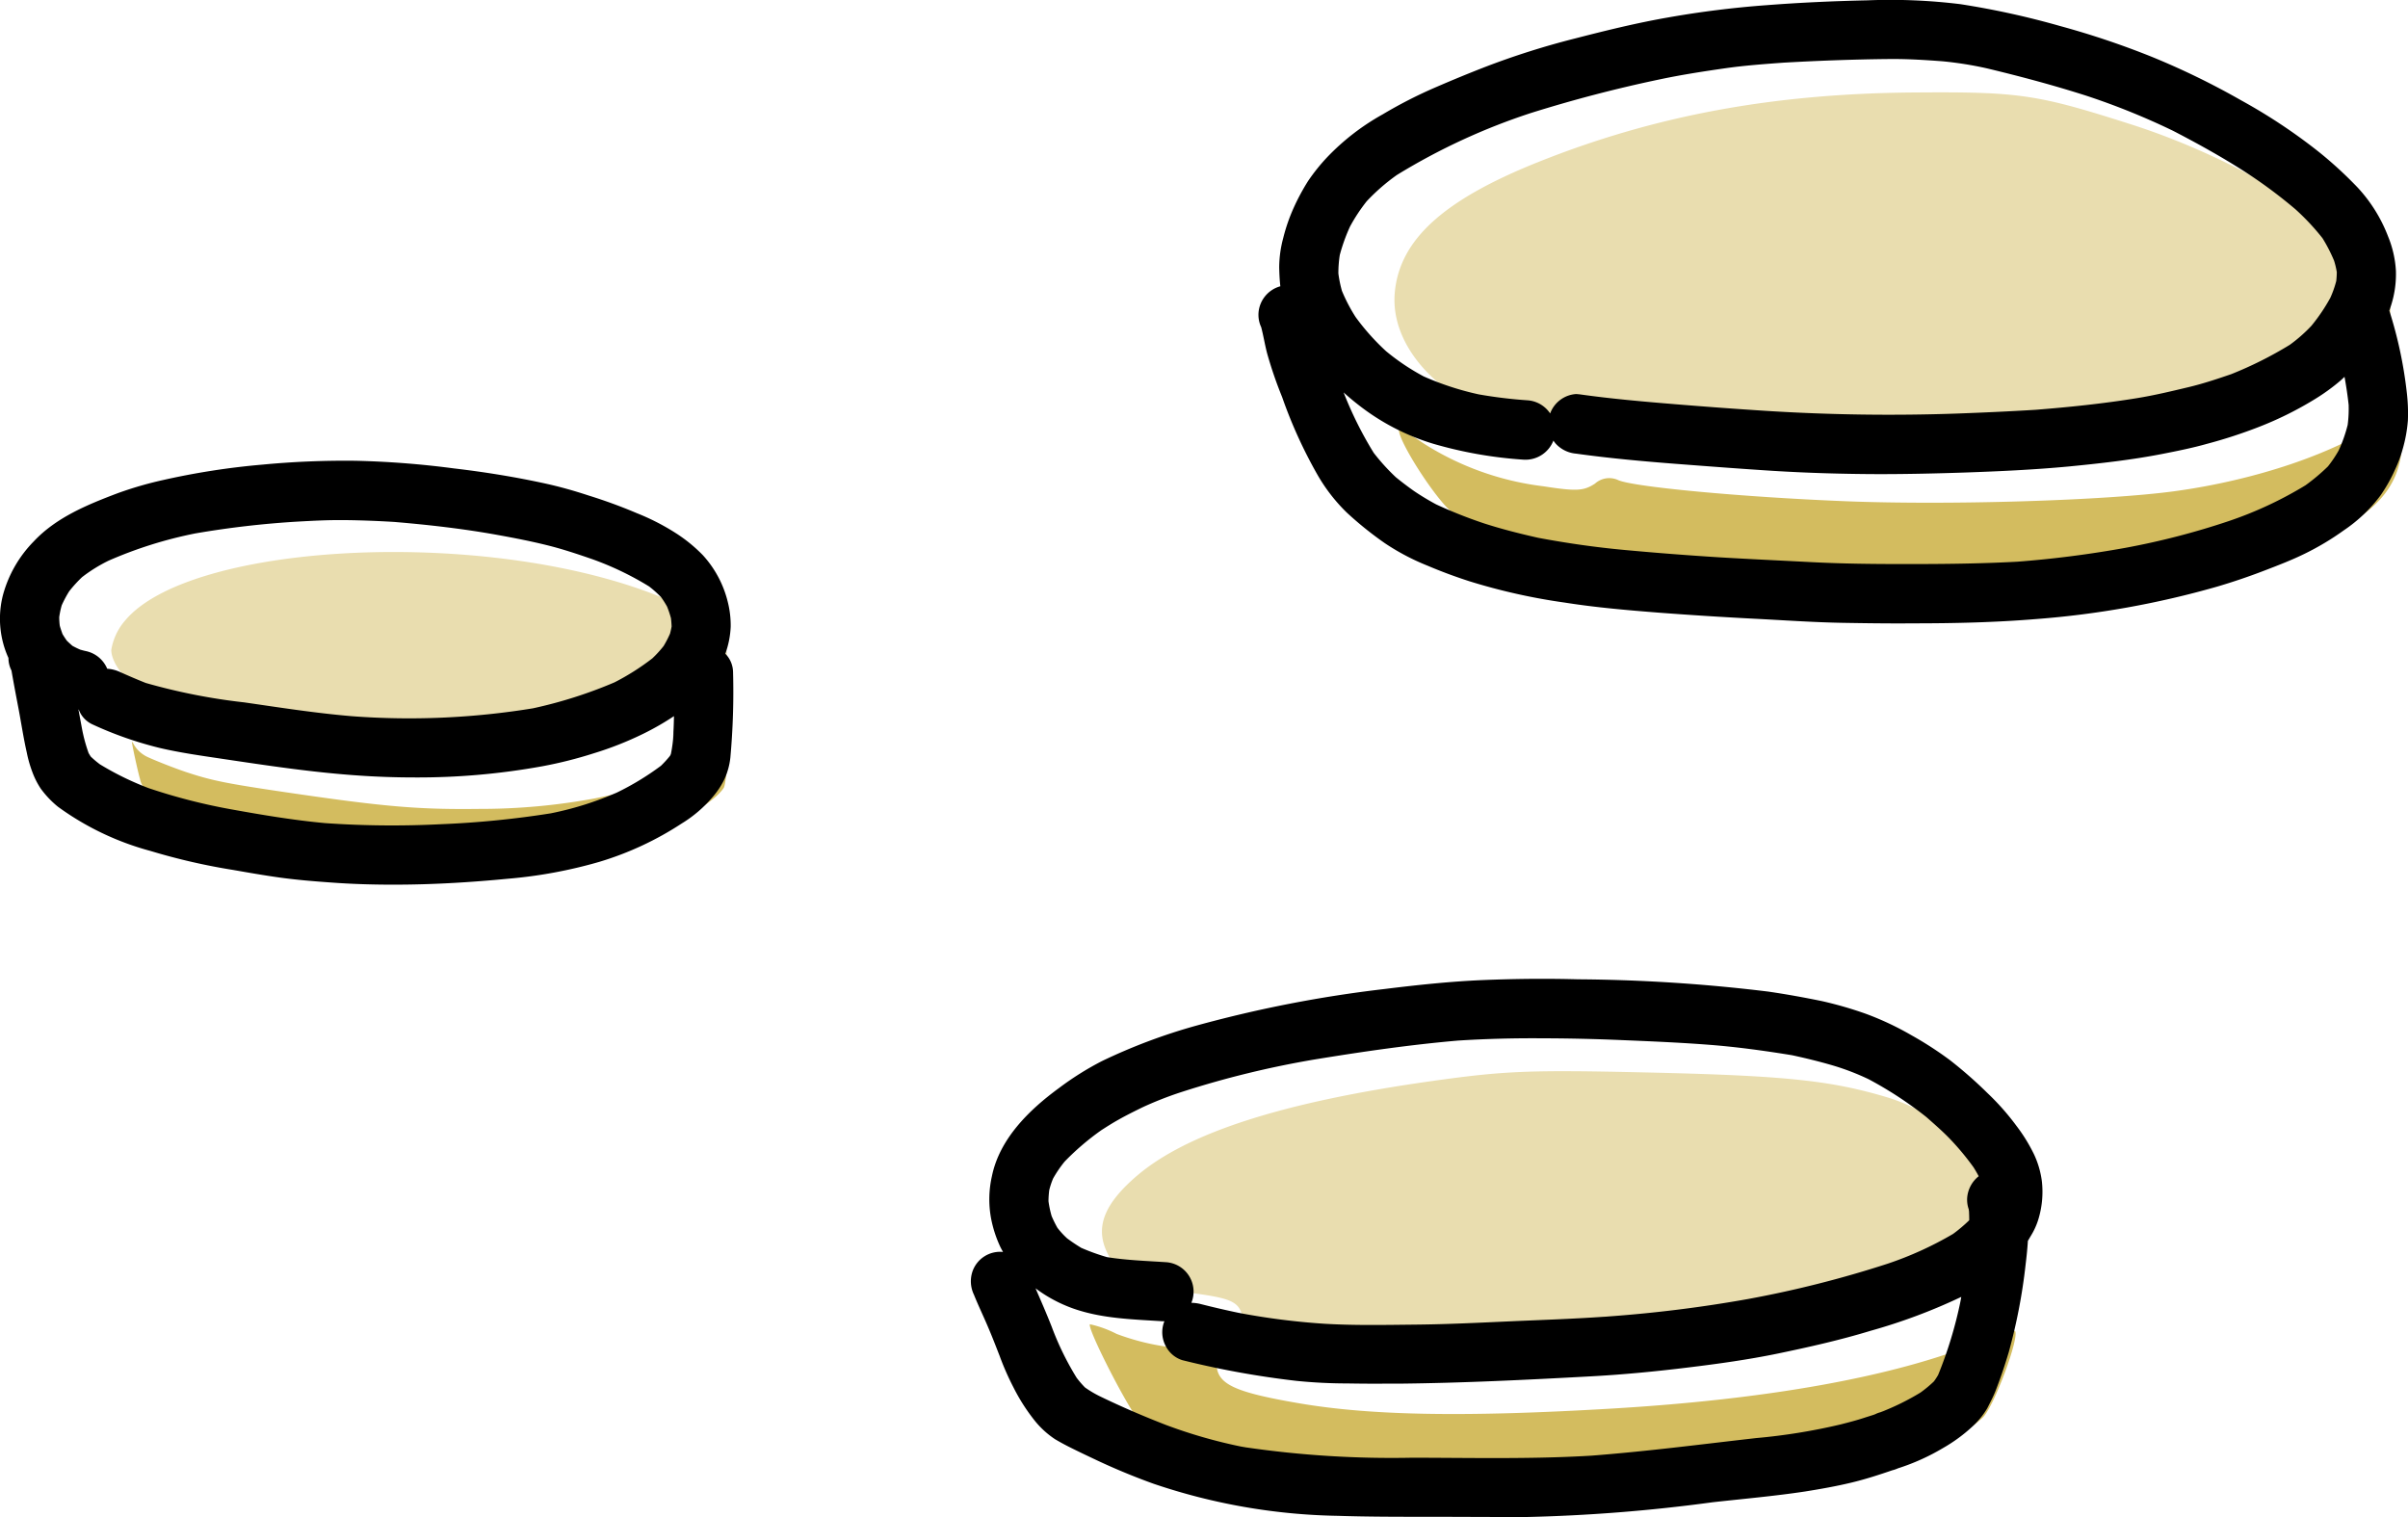
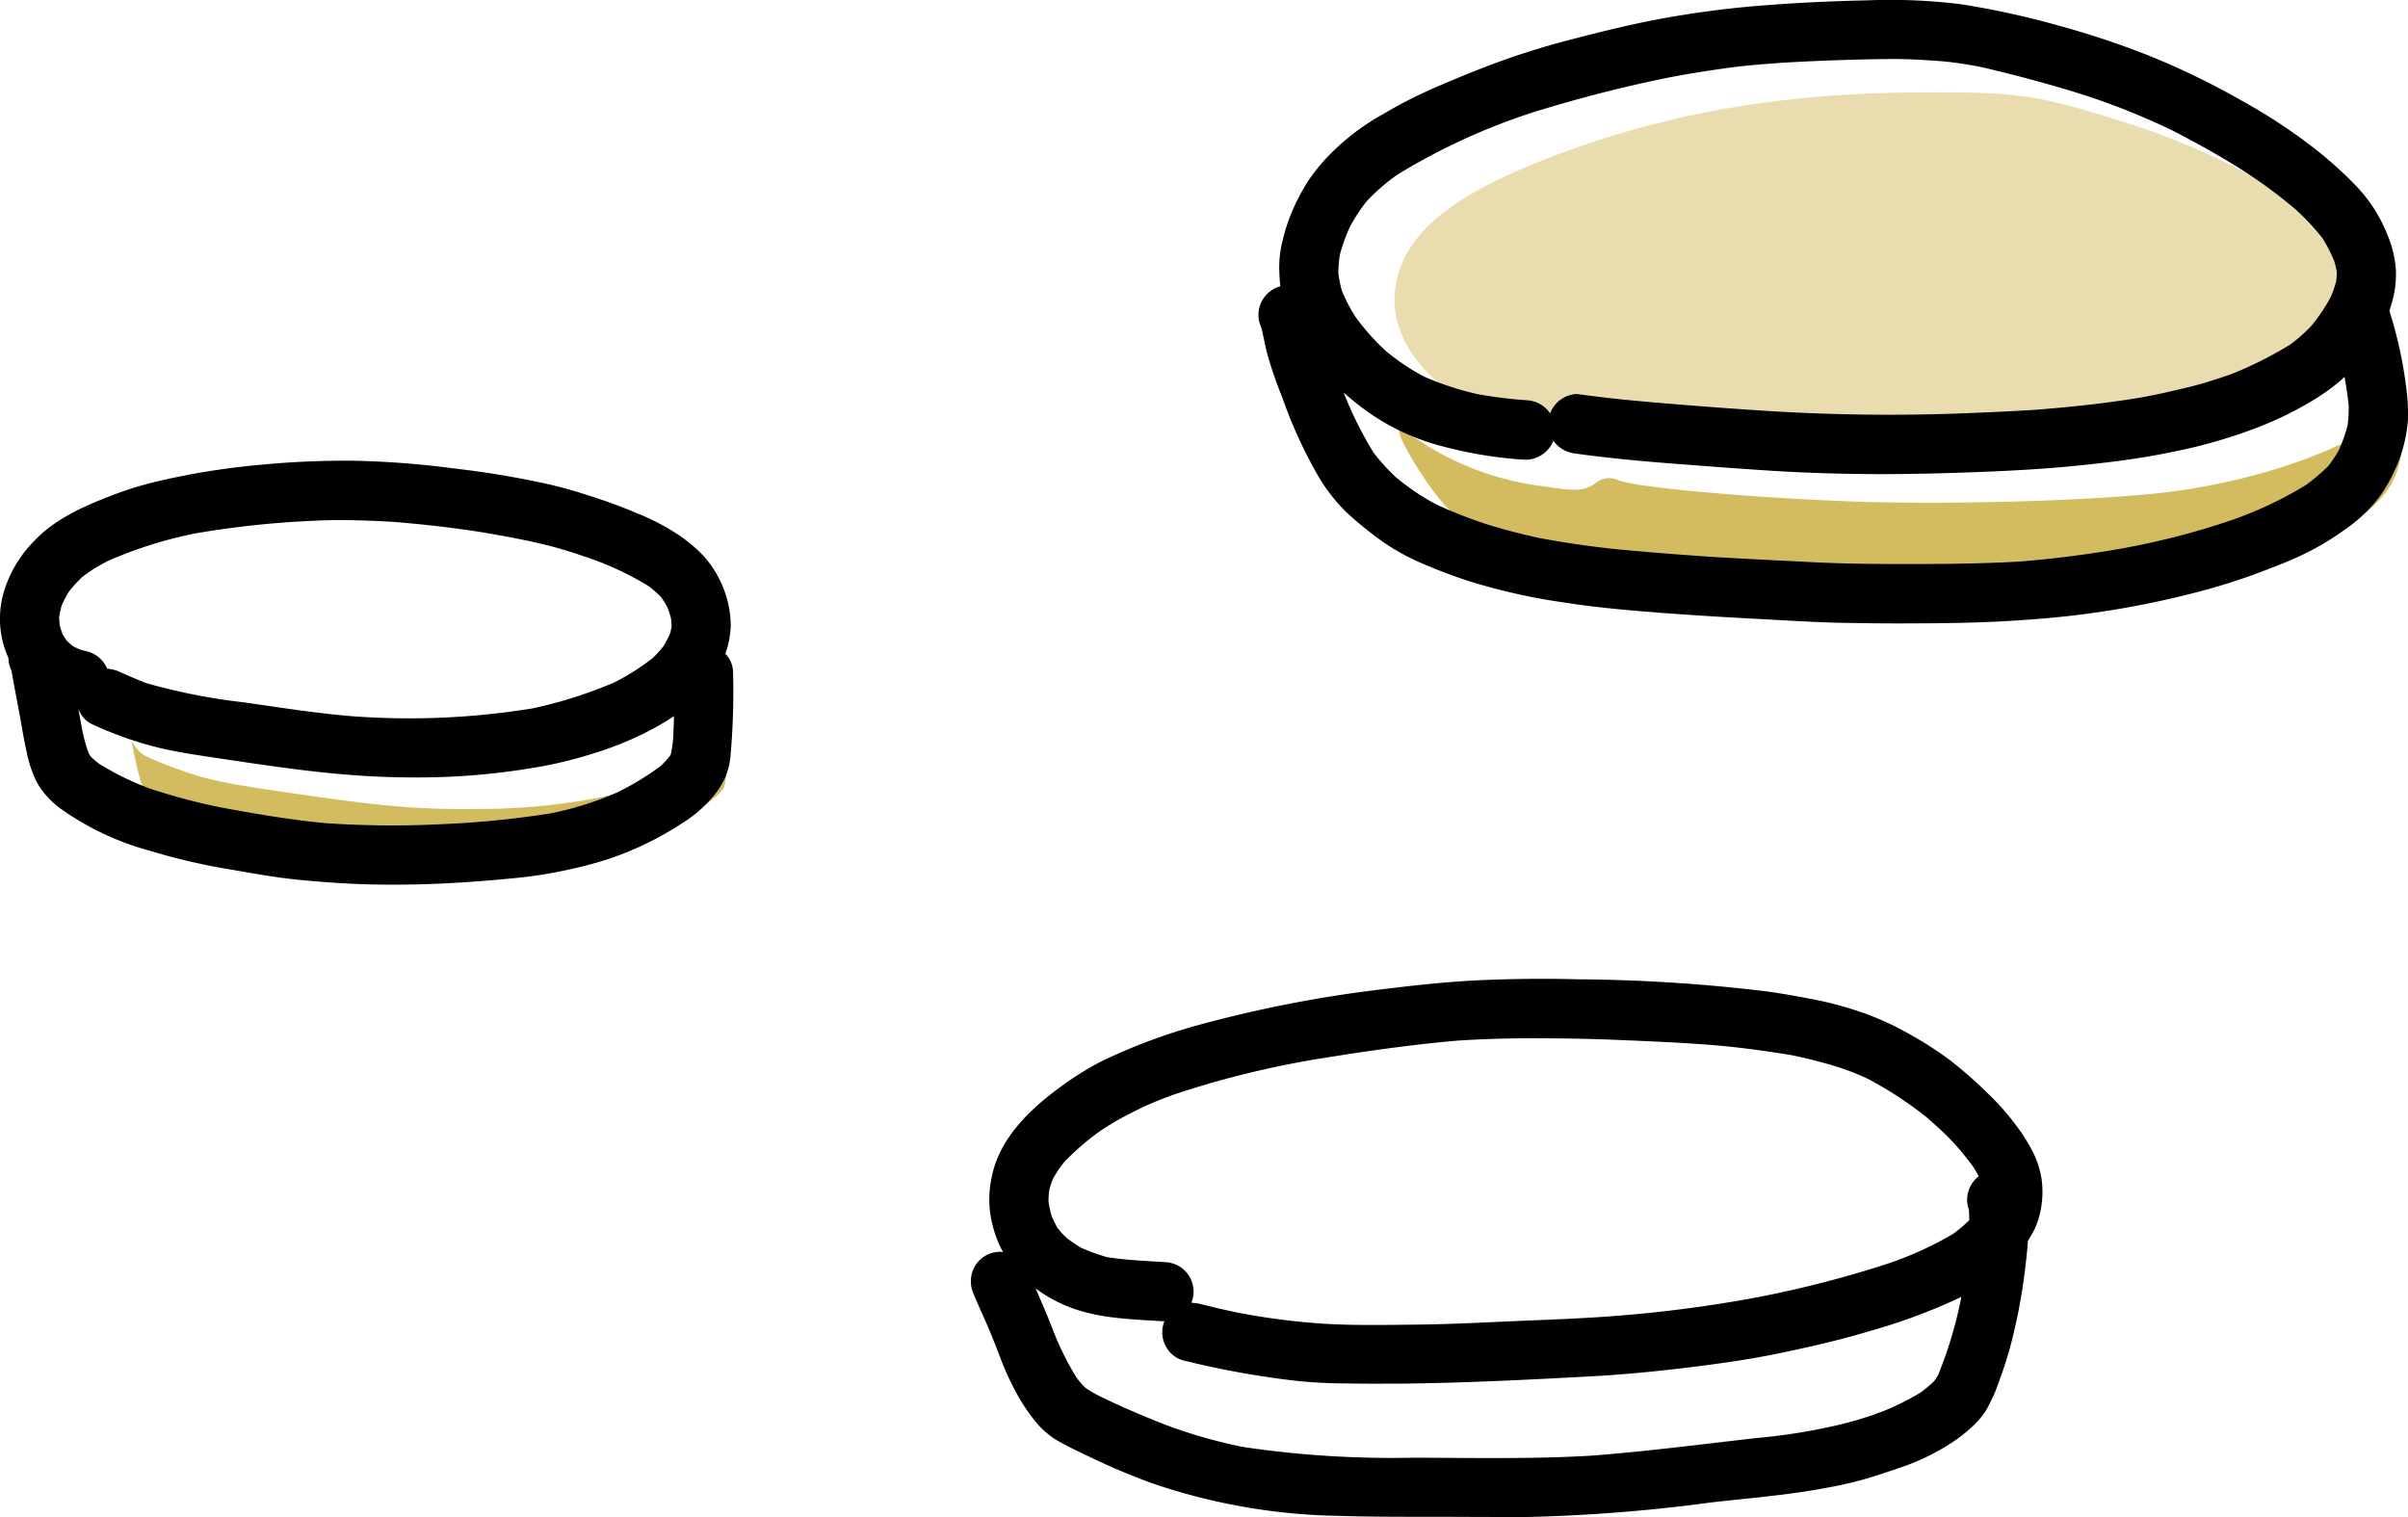
<svg xmlns="http://www.w3.org/2000/svg" width="249.363" height="157.098" viewBox="0 0 249.363 157.098">
  <g transform="translate(-1199.137 -812.018)">
    <path d="M4211.435,2766.83c-1.681-.127-6.92-.592-11.642-1.032-7.706-.719-8.684-.713-9.538.06a1.54,1.54,0,0,1-1.97.337,17.733,17.733,0,0,0-4.2-.881c-9.574-1.075-17.052-7.6-16.407-14.324.522-5.436,5.035-9.532,14.812-13.446,12.066-4.829,24.357-7.107,38.946-7.219,10.936-.083,12.713.178,22.5,3.308,11.68,3.735,23.422,11.128,26.2,16.5,3.517,6.8-7.216,13.769-24.532,15.929C4240.43,2766.7,4216.817,2767.237,4211.435,2766.83Z" transform="translate(-2824.098 -1908.73)" fill="#e9ddaf" />
-     <path d="M3780.409,2900.053c-7.053-.5-18.783-2.438-21.756-3.589a14.257,14.257,0,0,1-3.535-1.951,3.951,3.951,0,0,0-1.806-1.027c-1.135,0-2.881-2.162-2.881-3.569a6.146,6.146,0,0,1,1.459-3.08c6.5-7.724,34.736-9.523,52.865-3.368,11.248,3.819,12.465,8.4,3.433,12.924C3801.567,2899.707,3792.429,2900.911,3780.409,2900.053Z" transform="translate(-2539.771 -2010.586)" fill="#e9ddaf" />
-     <path d="M4098.279,3077.911c-2.6-.266-6.1-.8-7.775-1.187-2.706-.625-3.084-.885-3.333-2.3-.354-2.012-.983-2.316-6.15-2.967-4.819-.607-7.012-1.8-8.1-4.416-1.032-2.469-.044-4.81,3.206-7.6,5.212-4.467,15.136-7.658,30.566-9.83,7.543-1.062,10.119-1.166,22.147-.893,14.384.325,19.122.814,25.027,2.583,4.273,1.28,10.646,5.543,13.3,8.9,1.633,2.062,1.748,2.435,1.117,3.615a3.218,3.218,0,0,0-.358,2.218c1.258,3.278-13.23,8.467-29.441,10.545-6.144.788-28.255,2.038-33.261,1.881C4104,3078.425,4100.876,3078.177,4098.279,3077.911Z" transform="translate(-2759.279 -2125.64)" fill="#e9ddaf" />
    <path d="M4215.2,2852.948c-24.685-1.33-33.853-3.265-40.605-8.57-1.659-1.3-5.508-7.261-5.508-8.526,0-.2,1.146.423,2.545,1.386a29.723,29.723,0,0,0,12.431,4.447c3.412.53,4.157.49,5.334-.281a2.2,2.2,0,0,1,2.335-.389c1.36.714,12.812,1.789,23.636,2.218,10.7.424,26.861-.067,34-1.033,8.458-1.145,16.763-3.963,21.476-7.286a7.269,7.269,0,0,1,1.806-1.04c.182,0,.33,1.313.329,2.917-.005,5.322-3.18,8.492-11.548,11.527-11.5,4.173-26.626,5.687-46.23,4.631Z" transform="translate(-2825.085 -1979.307)" fill="#d3bc5f" />
-     <path d="M4093.361,3147.521c-5.815-.664-17.172-4.551-19.669-6.733-.97-.847-5.456-9.6-5.1-9.95a11.29,11.29,0,0,1,2.758,1,24.576,24.576,0,0,0,6.475,1.476c3.52.3,3.872.436,3.872,1.547,0,2.157,1.723,2.995,8.562,4.164,7.46,1.275,17.167,1.442,32.273.553,16.278-.957,29.257-3.293,38.063-6.85a14.24,14.24,0,0,1,3.78-1.206c.552.551-2.2,7.948-3.351,9-3.331,3.047-8.086,4.345-22.095,6.032-9.922,1.195-13.446,1.359-27.5,1.281C4102.56,3147.783,4094.431,3147.643,4093.361,3147.521Z" transform="translate(-2756.583 -2181.683)" fill="#d3bc5f" />
    <path d="M3787.786,2953.425a77.653,77.653,0,0,1-13.673-1.455,61.67,61.67,0,0,1-8.717-2.084,21.732,21.732,0,0,1-6.685-3.355,2.087,2.087,0,0,1-.739-1.248c-.188-.594-.851-3.627-.847-3.877a1.425,1.425,0,0,1,.222.338,3.241,3.241,0,0,0,1.454,1.28c1.079.488,2.958,1.216,4.1,1.59,2.568.84,4.085,1.144,10.227,2.048,10.11,1.488,13.647,1.792,19.949,1.714a65.1,65.1,0,0,0,12.059-1.1,48.864,48.864,0,0,0,8.925-2.644,37.138,37.138,0,0,0,4.078-2.113c.275-.177.548-.351.607-.387.234-.142-.076,3.684-.33,4.072-.639.975-2.458,2.264-5.037,3.57a31.023,31.023,0,0,1-9.129,2.7,117.253,117.253,0,0,1-12.1.927c-1.387.042-2.729.068-2.983.06s-.877-.024-1.385-.034Z" transform="translate(-2544.333 -2052.589)" fill="#d3bc5f" />
    <path d="M156.792,157.1h0c-2.97,0-5.928-.022-8.9-.022-3.115,0-6.23,0-9.345-.1a62.554,62.554,0,0,1-19.069-3.316q-2.981-1.072-5.839-2.412c-1.016-.48-2.032-.959-3.048-1.473q-.687-.351-1.339-.737a9.218,9.218,0,0,1-2.189-2.031,19.744,19.744,0,0,1-2.121-3.35,27.71,27.71,0,0,1-1.418-3.227c-.4-1.028-.793-2.044-1.229-3.059-.469-1.105-.994-2.189-1.44-3.3a3.189,3.189,0,0,1-.157-2.379,3.027,3.027,0,0,1,3.171-2.044q-.133-.236-.258-.479a12.377,12.377,0,0,1-.994-3.071,10.841,10.841,0,0,1,.1-4.287c.792-3.885,3.863-6.878,6.944-9.133a30.9,30.9,0,0,1,4.443-2.791,58.861,58.861,0,0,1,9.77-3.673,129.925,129.925,0,0,1,19.415-3.785c3.428-.424,6.855-.792,10.305-.938,3.271-.134,6.531-.167,9.8-.078a171.206,171.206,0,0,1,19.717,1.273c1.853.268,3.673.6,5.5.972a39.407,39.407,0,0,1,4.611,1.328,30.354,30.354,0,0,1,4.723,2.222,36.415,36.415,0,0,1,4,2.59,44.431,44.431,0,0,1,3.853,3.382,25.737,25.737,0,0,1,3.014,3.406,17.3,17.3,0,0,1,1.831,2.97,9.375,9.375,0,0,1,.8,2.735,9.755,9.755,0,0,1-.368,4.009,7.3,7.3,0,0,1-.781,1.7c-.1.172-.193.337-.294.5-.052.837-.14,1.673-.241,2.5a57.641,57.641,0,0,1-1.742,9.032c-.4,1.351-.859,2.7-1.373,4.019-.246.614-.558,1.206-.859,1.8a8.5,8.5,0,0,1-1.53,1.876,16.377,16.377,0,0,1-3.014,2.211,22.521,22.521,0,0,1-4.7,2.12,3.224,3.224,0,0,1-.581.2c-1.4.48-2.813.938-4.264,1.284-1.586.379-3.171.658-4.779.915-3.171.48-6.4.759-9.59,1.116a172.175,172.175,0,0,1-19.471,1.53Zm-10.473-6.141c5.89.01,11.791.144,17.682-.168l.382-.033-.382.033.784-.044c5.705-.436,11.377-1.173,17.059-1.82a61.717,61.717,0,0,0,8.821-1.429c.781-.2,1.552-.4,2.311-.647.379-.123.748-.235,1.116-.357.011,0,.022,0,.022-.012a.167.167,0,0,1,.067-.023.038.038,0,0,0,.023-.011,2.6,2.6,0,0,1,.536-.2,25.789,25.789,0,0,0,4.131-2.032,12.737,12.737,0,0,0,1.4-1.161,6.948,6.948,0,0,0,.436-.67,43.126,43.126,0,0,0,2.311-7.615q.042-.233.084-.466a58.528,58.528,0,0,1-9.4,3.514c-3.148.96-6.375,1.686-9.6,2.355-3.093.637-6.23,1.072-9.368,1.452-3.371.413-6.755.737-10.137.916-6.554.356-13.119.68-19.672.748h-1.507c-1.284.011-2.59,0-3.885-.022a52.449,52.449,0,0,1-5.292-.268,92.343,92.343,0,0,1-11.812-2.144,2.924,2.924,0,0,1-1.742-1.518,3.036,3.036,0,0,1-.157-2.378.615.615,0,0,0,.044-.134h-.223c-3.1-.2-6.2-.268-9.166-1.3a14.684,14.684,0,0,1-3.948-2.108c.57,1.317,1.146,2.633,1.671,3.972a29.854,29.854,0,0,0,2.59,5.3,10.334,10.334,0,0,0,.859.994,11.191,11.191,0,0,0,1.541.915c2.255,1.094,4.544,2.077,6.878,2.981A51.745,51.745,0,0,0,128.5,149.8l.407.07c.053.012.1.023.151.03l-.059-.014A104.657,104.657,0,0,0,146.318,150.958Zm48.633-4.779c.1-.033.19-.067.279-.1C195.142,146.112,195.041,146.146,194.952,146.179Zm-58.593-36.5a97.929,97.929,0,0,0-14.169,3.461,36.776,36.776,0,0,0-3.9,1.541c-.86.424-1.7.837-2.512,1.3-.58.324-1.139.681-1.7,1.039a26.713,26.713,0,0,0-3.829,3.271,12.44,12.44,0,0,0-1.194,1.753,8.1,8.1,0,0,0-.4,1.206,9.888,9.888,0,0,0-.078,1.139,10.588,10.588,0,0,0,.324,1.541,12.328,12.328,0,0,0,.6,1.217,8.376,8.376,0,0,0,1.005,1.094,17.592,17.592,0,0,0,1.463.983,22.1,22.1,0,0,0,2.658.96c2.021.323,4.053.391,6.1.525a3.054,3.054,0,0,1,2.646,4.208,4.27,4.27,0,0,1,1.038.146c1.274.323,2.534.614,3.808.882a72.779,72.779,0,0,0,8.909,1.139c3.171.19,6.375.122,9.557.089,3.216-.033,6.42-.19,9.624-.335s6.442-.246,9.669-.469c.212-.011.425-.023.636-.044a139.054,139.054,0,0,0,14.4-1.8,112.46,112.46,0,0,0,14.436-3.65,35.917,35.917,0,0,0,6.8-3.092,15.545,15.545,0,0,0,1.675-1.417q0-.47-.023-.939a1,1,0,0,1-.022-.178,3.027,3.027,0,0,1-.168-1.2,3.166,3.166,0,0,1,1.194-2.241c-.162-.309-.337-.61-.523-.908a27.183,27.183,0,0,0-2.424-2.925c-.781-.815-1.63-1.552-2.478-2.3a39.158,39.158,0,0,0-5.962-3.908,25.332,25.332,0,0,0-3.785-1.451c-1.372-.4-2.757-.737-4.153-1.039-2.813-.458-5.627-.849-8.463-1.072-3.026-.235-6.062-.368-9.088-.491q-4.238-.184-8.452-.19-4.3-.032-8.585.235h0C146.094,108.185,141.226,108.889,136.359,109.681Zm-7.453,40.186-.106-.026c.068.017.135.028.2.042ZM34.156,91.382h0c-1.731-.122-3.45-.267-5.158-.5-1.6-.223-3.193-.5-4.79-.781a65,65,0,0,1-8.619-1.976,29.087,29.087,0,0,1-9.6-4.589,10.058,10.058,0,0,1-1.776-1.876,8.309,8.309,0,0,1-.87-1.73,12.641,12.641,0,0,1-.57-2c-.335-1.473-.559-2.97-.838-4.455-.257-1.339-.513-2.69-.748-4.041A2.791,2.791,0,0,1,.876,68.14L.8,67.971a9.839,9.839,0,0,1-.48-6.4,12.653,12.653,0,0,1,3.171-5.5c2.333-2.49,5.56-3.807,8.686-4.991a37.651,37.651,0,0,1,4.689-1.363,76.35,76.35,0,0,1,10.294-1.6,90.548,90.548,0,0,1,9.68-.4,94.138,94.138,0,0,1,10.183.793c3.227.379,6.442.9,9.613,1.6,1.451.324,2.9.737,4.321,1.206a52.449,52.449,0,0,1,5,1.831A23.834,23.834,0,0,1,70,55.22a15.826,15.826,0,0,1,2.768,2.255,11.049,11.049,0,0,1,2.6,4.868,9.915,9.915,0,0,1,.3,2.568,9.377,9.377,0,0,1-.556,2.789,2.761,2.761,0,0,1,.8,1.889,75.9,75.9,0,0,1-.279,8.876,7.259,7.259,0,0,1-.58,2.155,8.157,8.157,0,0,1-1.161,1.808A13.213,13.213,0,0,1,70.6,85.276a32.635,32.635,0,0,1-8.53,3.974A48.551,48.551,0,0,1,52.611,91c-3.929.379-7.86.614-11.8.614C38.6,91.617,36.378,91.551,34.156,91.382Zm-25.679-16A16.551,16.551,0,0,0,9.181,78c.078.122.145.245.223.356a10.416,10.416,0,0,0,.938.793,30.06,30.06,0,0,0,5.047,2.468A60.11,60.11,0,0,0,24,83.824c3.215.58,6.42,1.117,9.68,1.418a100,100,0,0,0,11.98.112,97.568,97.568,0,0,0,11.388-1.128,33.6,33.6,0,0,0,6.822-2.144,28.39,28.39,0,0,0,4.577-2.78,11.472,11.472,0,0,0,.927-1.016,1.665,1.665,0,0,0,.1-.2,14.229,14.229,0,0,0,.279-2.3c-.022.268-.044.547-.067.815.062-.813.093-1.625.107-2.439A27.835,27.835,0,0,1,66.59,76a34.565,34.565,0,0,1-5.1,2.01,43.566,43.566,0,0,1-5.315,1.34,72.027,72.027,0,0,1-13.152,1.161c-2.032,0-4.053-.067-6.074-.212-4.677-.323-9.31-1.027-13.955-1.719-2.166-.324-4.343-.626-6.476-1.128a38.176,38.176,0,0,1-6.944-2.435,2.722,2.722,0,0,1-1.418-1.529H8.126Q8.3,74.435,8.477,75.384ZM20.212,55.243a43.62,43.62,0,0,0-8.954,2.813A15.732,15.732,0,0,0,8.49,59.775a13.674,13.674,0,0,0-1.328,1.463A11.909,11.909,0,0,0,6.39,62.69a9.052,9.052,0,0,0-.257,1.217,7.669,7.669,0,0,0,.056.882c.078.291.179.57.279.86.134.235.291.47.447.692.19.191.379.358.58.536.257.145.536.279.815.4.2.056.4.112.615.156a3.082,3.082,0,0,1,2.177,1.82,3.748,3.748,0,0,1,1.318.336c.893.4,1.775.781,2.679,1.139a62.183,62.183,0,0,0,10.193,2.01c3.706.535,7.4,1.116,11.131,1.429a79.434,79.434,0,0,0,18.768-.815,46.778,46.778,0,0,0,8.452-2.691,25.025,25.025,0,0,0,3.908-2.479A11.614,11.614,0,0,0,68.723,66.9a11.439,11.439,0,0,0,.659-1.273c.067-.246.123-.5.167-.748-.011-.291-.033-.581-.067-.86a10.634,10.634,0,0,0-.4-1.194,9.333,9.333,0,0,0-.636-1,11.448,11.448,0,0,0-1.228-1.094,31.357,31.357,0,0,0-5.951-2.848c-1.452-.5-2.926-.994-4.422-1.373-1.775-.447-3.55-.793-5.348-1.117-3.517-.636-7.078-1.039-10.64-1.34-1.642-.1-3.271-.167-4.913-.189h-.335c-1.618-.022-3.237.067-4.845.156h0A95.726,95.726,0,0,0,20.212,55.243ZM190.831,64.5h0c-3.115-.055-6.218-.279-9.334-.435q-4.84-.251-9.657-.614c-3.282-.257-6.565-.536-9.814-1.05a62.354,62.354,0,0,1-9.87-2.21c-1.451-.469-2.892-1-4.3-1.6a23.848,23.848,0,0,1-4.454-2.344,36.124,36.124,0,0,1-3.964-3.193,17.9,17.9,0,0,1-3.037-3.941,48.655,48.655,0,0,1-3.629-7.994,42.368,42.368,0,0,1-1.553-4.522c-.234-.894-.379-1.82-.614-2.713a3.008,3.008,0,0,1-.279-1.473,3.08,3.08,0,0,1,2.261-2.764c-.075-.637-.1-1.282-.118-1.914a11.856,11.856,0,0,1,.413-3.07,18.611,18.611,0,0,1,1.094-3.16,22.6,22.6,0,0,1,1.485-2.758,19.7,19.7,0,0,1,2.01-2.5,24.2,24.2,0,0,1,5.728-4.41A47.291,47.291,0,0,1,148.763,9c1.652-.715,3.316-1.4,5-2.055A81.511,81.511,0,0,1,163.042,4c3.2-.826,6.42-1.619,9.68-2.189A101.385,101.385,0,0,1,182.949.535c3.472-.268,6.955-.425,10.439-.5a59.263,59.263,0,0,1,9.646.4A85.324,85.324,0,0,1,213.317,2.69a86.583,86.583,0,0,1,9.512,3.193A78.854,78.854,0,0,1,232.1,10.4a57.653,57.653,0,0,1,8.038,5.337,41.464,41.464,0,0,1,4,3.673,15.618,15.618,0,0,1,3.159,5.069,10.966,10.966,0,0,1,.815,3.573,10.654,10.654,0,0,1-.57,3.785q-.053.167-.113.333a44.138,44.138,0,0,1,1.821,8.577,18.25,18.25,0,0,1,.1,2.824,14.767,14.767,0,0,1-.547,2.97,13.054,13.054,0,0,1-.781,2.088,16.185,16.185,0,0,1-1.485,2.646,15.478,15.478,0,0,1-3.829,3.651,27.744,27.744,0,0,1-4.03,2.411c-1.34.659-2.735,1.194-4.131,1.731-1.652.636-3.327,1.206-5.013,1.7a93.681,93.681,0,0,1-18.656,3.339c-4.2.346-8.429.446-12.661.446q-.811.007-1.618.007C194.662,64.561,192.744,64.533,190.831,64.5ZM142.254,46.892a21.465,21.465,0,0,0,2.3,2.534c.614.5,1.25.982,1.9,1.44a26.5,26.5,0,0,0,2.278,1.373,48.125,48.125,0,0,0,4.924,1.954c1.853.6,3.729,1.072,5.627,1.5,2.97.558,5.94.983,8.954,1.262q4.89.452,9.792.759c3.182.19,6.375.335,9.557.5,3.237.168,6.464.2,9.713.2,3.874,0,7.76-.033,11.623-.246a109.712,109.712,0,0,0,11.143-1.429,78.176,78.176,0,0,0,10.684-2.758,39.61,39.61,0,0,0,8.005-3.729,20.454,20.454,0,0,0,2.322-1.954,12.8,12.8,0,0,0,1.105-1.642A14.958,14.958,0,0,0,243.116,44a12.888,12.888,0,0,0,.1-2.077q-.16-1.454-.427-2.9-.181.176-.366.347a20.888,20.888,0,0,1-2.926,2.1,35.815,35.815,0,0,1-5.616,2.758,50.019,50.019,0,0,1-5.359,1.742c-1.507.424-3.059.736-4.6,1.038-3.2.625-6.442.983-9.691,1.3-3.561.335-7.157.5-10.729.625-2.97.1-5.94.167-8.921.167-3.629-.011-7.268-.112-10.908-.335-3.349-.212-6.709-.469-10.059-.725-3.472-.268-6.944-.58-10.394-1.061a3.227,3.227,0,0,1-2.11-1.027,3.645,3.645,0,0,1-.246-.324,3.105,3.105,0,0,1-3.059,1.976,43.565,43.565,0,0,1-9.355-1.641,23.6,23.6,0,0,1-7.9-4.131q-.728-.571-1.41-1.193A38.719,38.719,0,0,0,142.254,46.892Zm31.183-5.035c3.148.257,6.308.491,9.456.692q9.864.62,19.74.279c2.735-.1,5.459-.223,8.183-.391,3.506-.279,6.979-.636,10.451-1.2,1.8-.29,3.572-.715,5.348-1.139,1.507-.357,2.981-.849,4.443-1.351a39.94,39.94,0,0,0,6.062-3.037,15.708,15.708,0,0,0,2.245-1.976,18.82,18.82,0,0,0,1.954-2.892,10.814,10.814,0,0,0,.614-1.741,8.666,8.666,0,0,0,.056-.927,8.53,8.53,0,0,0-.279-1.172,16.336,16.336,0,0,0-1.2-2.334,24.41,24.41,0,0,0-2.8-2.993,50.42,50.42,0,0,0-6.007-4.377c-2.166-1.35-4.4-2.578-6.665-3.751a73.518,73.518,0,0,0-8.965-3.628c-3.417-1.094-6.856-2.011-10.35-2.848a37.333,37.333,0,0,0-4.567-.725c-1.786-.134-3.561-.246-5.359-.235-3.719.034-7.425.168-11.131.38-1.987.146-3.986.291-5.951.57-2.334.335-4.656.692-6.956,1.184-4.466.938-8.853,2.088-13.2,3.45a65.31,65.31,0,0,0-13.911,6.431,20.657,20.657,0,0,0-3.115,2.713,17.835,17.835,0,0,0-1.731,2.624,18.486,18.486,0,0,0-1.06,2.948,12.176,12.176,0,0,0-.145,1.91,12.435,12.435,0,0,0,.368,1.8,17.335,17.335,0,0,0,1.417,2.713,23.808,23.808,0,0,0,3.16,3.54,23.328,23.328,0,0,0,3.9,2.613,29.991,29.991,0,0,0,5.684,1.853,47.992,47.992,0,0,0,5.046.614,3.074,3.074,0,0,1,2.356,1.363,3.072,3.072,0,0,1,2.713-2.011c.134.012.246.023.357.034h0C166.861,41.3,170.154,41.588,173.437,41.856ZM206.551,7.245Z" transform="translate(1199.137 812.018)" />
  </g>
</svg>